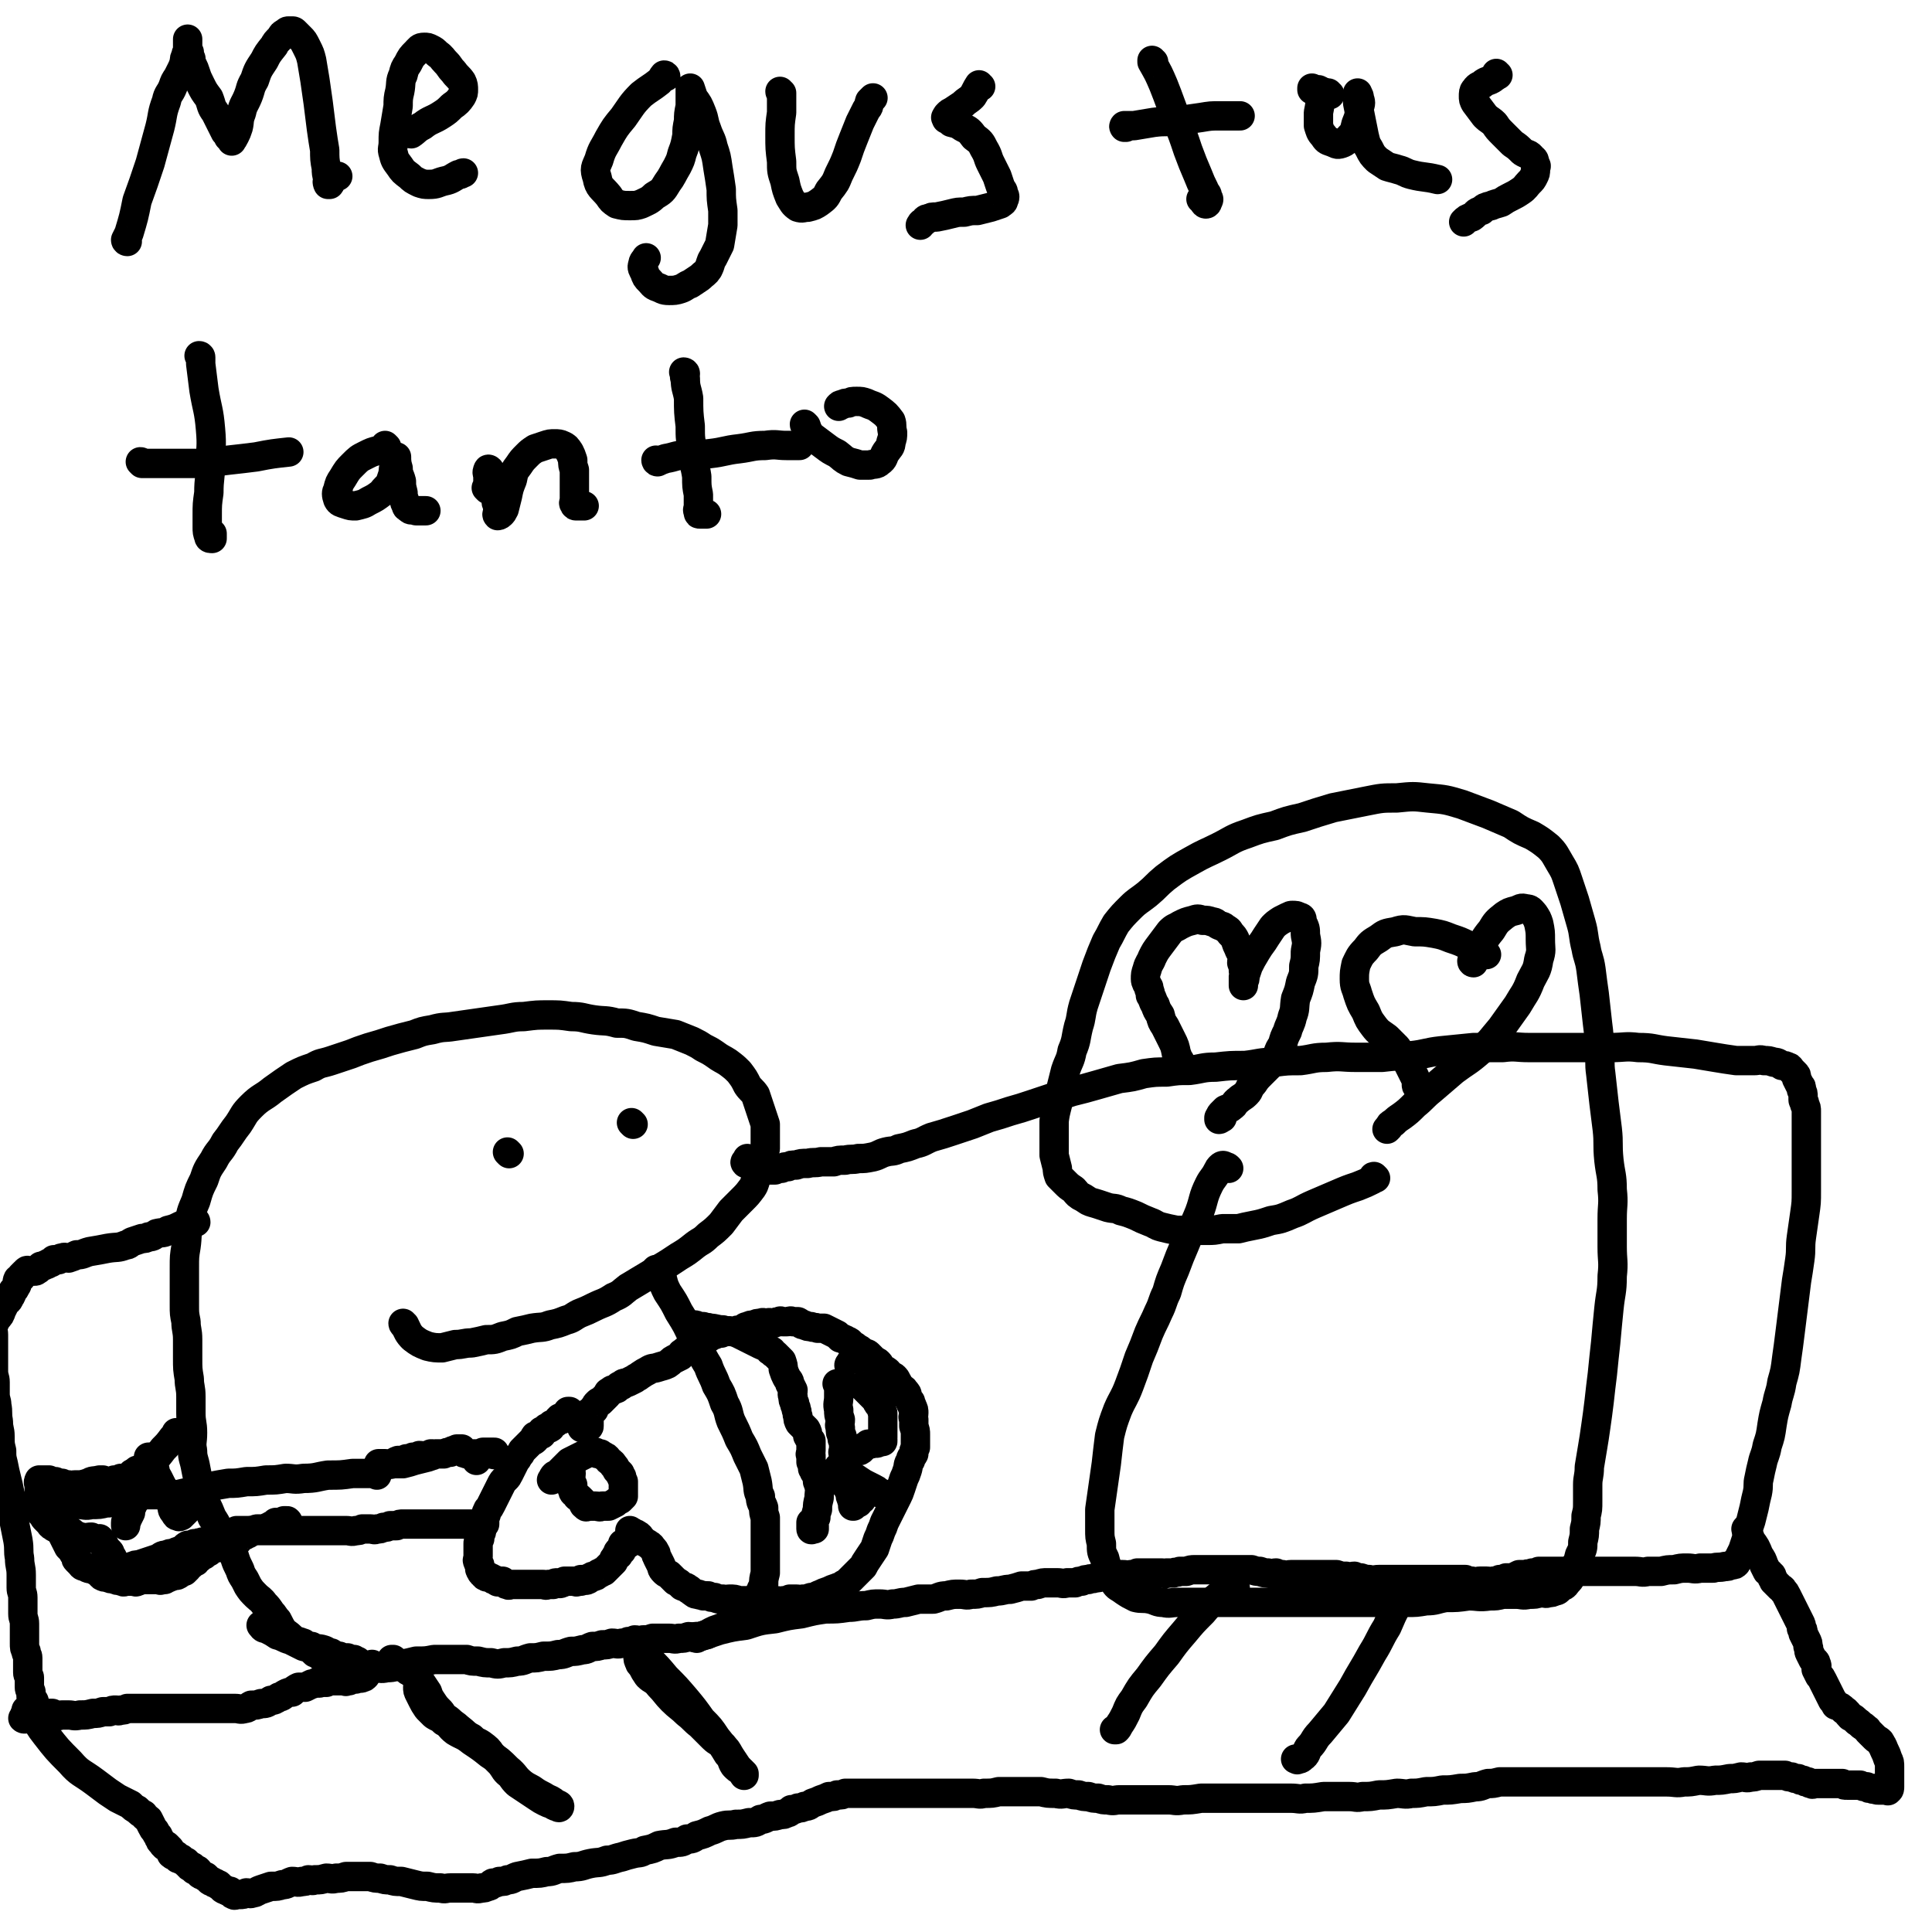
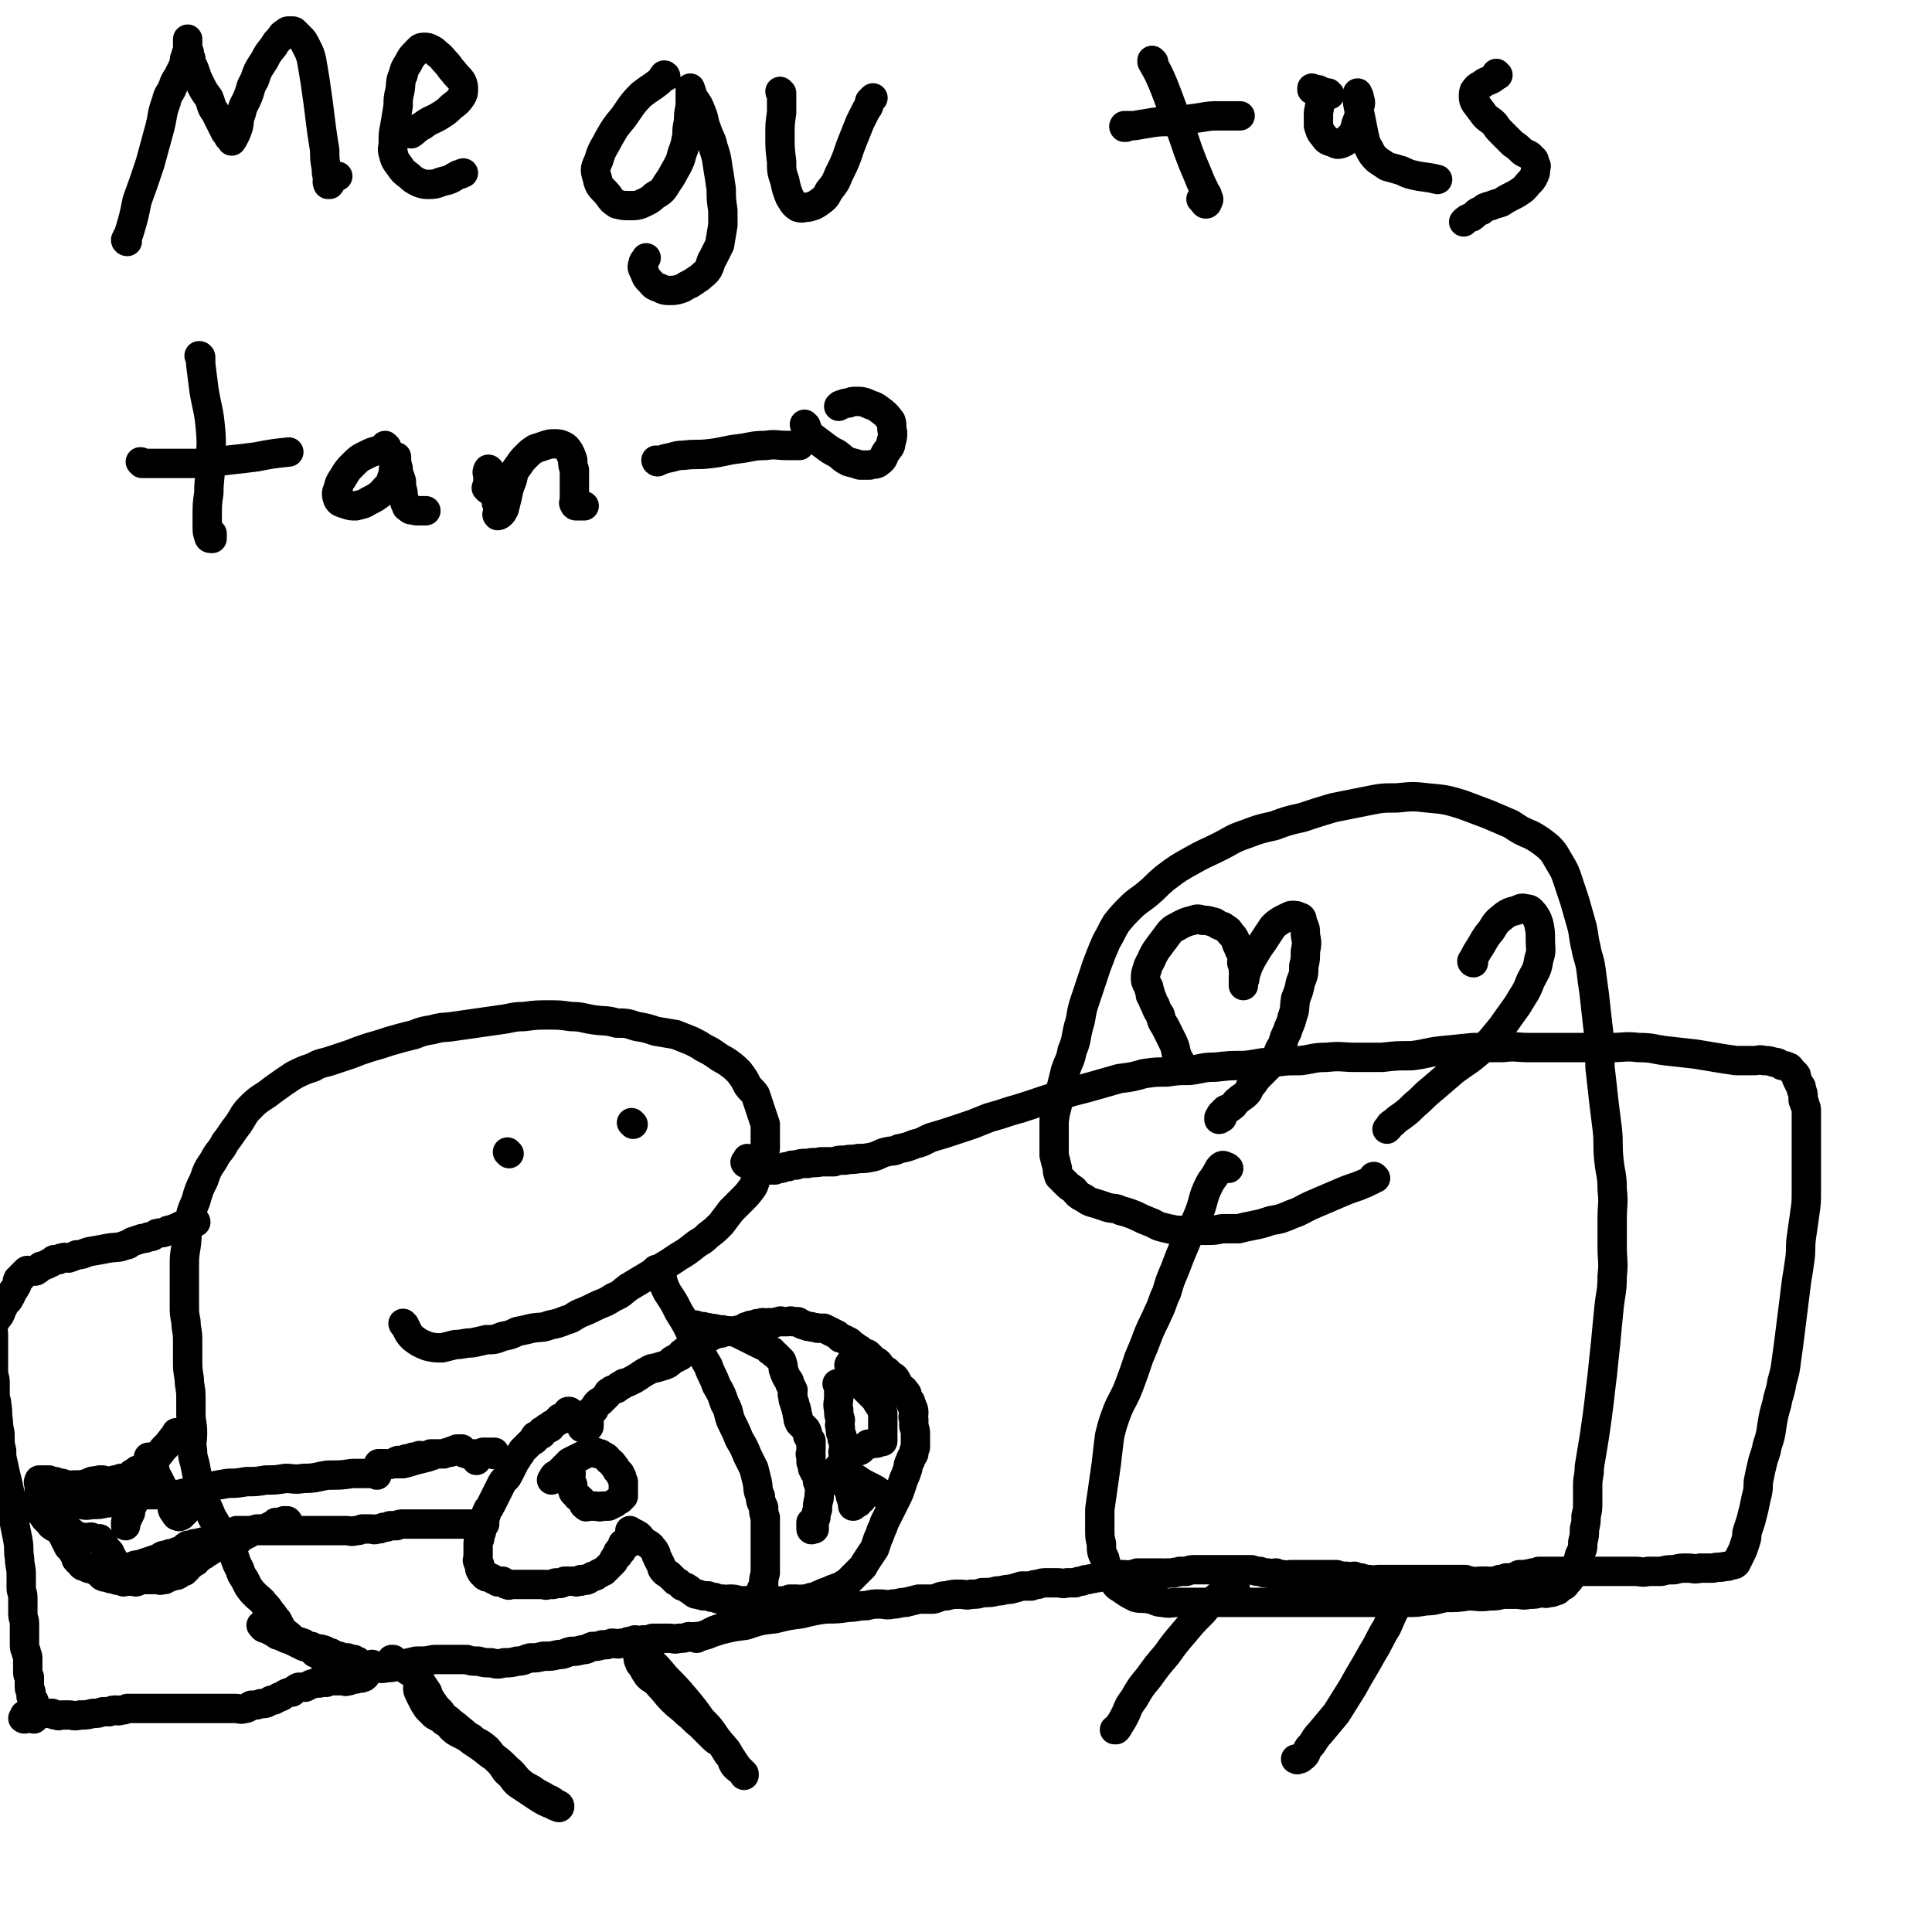
<svg xmlns="http://www.w3.org/2000/svg" viewBox="0 0 1184 1184" version="1.1">
  <g fill="none" stroke="#000000" stroke-width="18" stroke-linecap="round" stroke-linejoin="round">
    <path d="M78,148c0,0 -1,0 -1,-1 1,-2 1,-2 2,-4 3,-10 3,-10 5,-20 4,-11 4,-11 8,-23 3,-11 3,-11 6,-22 2,-8 1,-8 4,-16 1,-5 2,-4 4,-9 1,-3 1,-3 3,-6 1,-2 1,-2 2,-4 1,-2 1,-2 2,-5 0,-2 0,-2 1,-4 0,-2 1,-2 1,-4 0,-1 0,-1 0,-3 0,-1 0,-1 0,-2 0,0 0,0 0,-1 0,0 0,0 0,0 0,2 0,2 0,4 0,0 0,0 0,1 0,1 0,1 1,3 0,2 0,2 1,4 0,2 0,2 1,4 1,2 1,2 2,5 1,3 1,3 3,7 2,4 2,4 5,8 2,5 1,5 4,9 2,4 2,4 4,8 1,2 1,2 2,4 1,1 1,1 2,3 1,1 1,1 2,2 0,0 0,1 0,0 1,-1 1,-1 2,-3 1,-2 1,-2 2,-5 1,-4 0,-4 2,-9 1,-5 2,-5 4,-10 2,-5 1,-5 4,-10 2,-6 2,-6 6,-12 2,-4 2,-4 6,-9 1,-2 1,-2 4,-5 1,-2 1,-2 3,-3 1,-1 1,-1 2,-1 1,0 1,0 2,0 1,0 1,0 2,1 1,1 1,1 3,3 2,2 2,2 4,6 2,4 2,4 3,8 1,6 1,6 2,12 1,7 1,7 2,14 1,8 1,8 2,16 1,7 1,7 2,13 0,5 0,6 1,11 0,3 0,3 1,7 0,1 -1,1 0,3 0,0 0,0 1,0 1,-1 0,-2 2,-3 1,-1 1,-1 3,-2 0,0 0,0 0,0 " />
    <path d="M252,82c0,0 -1,0 -1,-1 0,0 1,1 1,1 0,0 0,0 0,0 0,0 -1,0 -1,-1 0,0 0,1 1,1 3,-2 3,-3 7,-5 5,-4 6,-3 12,-7 3,-2 3,-2 6,-5 3,-2 4,-3 6,-6 1,-2 1,-2 1,-4 0,-2 0,-3 -1,-5 -2,-3 -3,-3 -5,-6 -3,-3 -2,-3 -5,-6 -2,-2 -2,-3 -5,-5 -2,-2 -2,-2 -4,-3 -2,-1 -2,-1 -4,-1 -3,0 -3,1 -5,3 -3,3 -3,3 -5,7 -2,3 -2,3 -3,7 -2,4 -1,5 -2,10 -1,4 -1,5 -1,9 -1,6 -1,6 -2,12 -1,5 -1,5 -1,10 0,4 -1,4 0,7 1,4 1,4 4,8 2,3 2,3 6,6 2,2 2,2 6,4 3,1 3,1 6,1 5,0 5,-1 9,-2 5,-1 5,-2 9,-4 2,0 2,-1 3,-1 " />
    <path d="M408,47c0,0 0,-1 -1,-1 -1,1 -1,2 -3,4 -5,4 -6,4 -11,8 -6,6 -6,7 -11,14 -5,6 -5,6 -9,13 -3,6 -4,6 -6,13 -2,5 -3,5 -1,11 1,6 3,6 7,11 2,3 2,3 5,5 4,1 4,1 8,1 4,0 4,0 7,-1 4,-2 5,-2 8,-5 5,-3 5,-3 8,-8 3,-4 3,-5 6,-10 2,-4 2,-4 3,-8 2,-5 2,-6 3,-11 0,-4 0,-4 1,-9 0,-4 0,-4 1,-9 0,-2 0,-2 0,-5 0,-1 0,-1 0,-3 0,-1 0,-1 0,-2 0,0 0,-1 0,-1 1,3 1,3 2,6 3,4 3,4 5,9 2,5 1,5 3,10 2,6 3,6 4,11 2,6 2,6 3,13 1,6 1,6 2,13 0,6 0,6 1,13 0,4 0,5 0,9 -1,6 -1,6 -2,12 -2,4 -2,4 -4,8 -2,3 -1,3 -3,7 -2,3 -2,2 -5,5 -3,2 -3,2 -6,4 -3,1 -3,2 -6,3 -3,1 -4,1 -7,1 -4,0 -4,-1 -7,-2 -3,-1 -3,-2 -5,-4 -2,-2 -2,-2 -3,-5 -1,-2 -2,-3 -1,-5 0,-2 1,-2 2,-4 0,0 0,0 0,0 " />
    <path d="M479,57c0,0 -1,0 -1,-1 0,0 0,1 1,1 0,0 0,0 0,0 0,1 0,1 0,3 0,4 0,4 0,9 -1,7 -1,7 -1,14 0,8 0,8 1,16 0,6 0,6 2,12 1,5 1,5 3,10 2,3 2,4 5,6 3,1 3,0 6,0 4,-1 4,-1 7,-3 4,-3 4,-3 6,-7 4,-5 4,-5 6,-10 3,-6 3,-6 5,-11 2,-6 2,-6 4,-11 2,-5 2,-5 4,-10 2,-4 2,-4 4,-8 2,-2 1,-2 2,-5 1,-1 1,-1 2,-2 0,0 0,0 0,0 " />
-     <path d="M601,53c0,0 -1,0 -1,-1 0,0 0,1 0,1 0,0 0,0 0,0 1,0 0,-1 0,-1 -2,3 -2,4 -4,7 -3,3 -3,2 -6,5 -3,2 -3,2 -6,4 -2,1 -2,1 -3,2 -1,1 -1,1 -1,2 -1,0 0,0 0,1 2,1 2,1 3,2 4,1 4,1 7,3 4,2 4,2 7,6 4,3 4,3 6,7 3,5 2,5 4,9 2,4 2,4 4,8 1,3 1,3 2,6 1,3 2,2 2,5 1,1 1,2 0,4 0,1 -1,1 -2,2 -3,1 -3,1 -6,2 -4,1 -4,1 -8,2 -4,0 -4,0 -8,1 -4,0 -4,0 -8,1 -4,1 -4,1 -9,2 -3,0 -3,0 -5,1 -2,0 -2,1 -3,2 -2,1 -1,1 -2,2 0,0 0,0 0,0 " />
    <path d="M707,38c0,0 -1,0 -1,-1 0,0 0,1 0,1 0,0 0,0 0,0 4,7 4,7 7,14 4,10 4,11 8,21 4,10 4,10 7,19 3,8 3,8 6,15 2,5 2,5 4,9 1,3 2,2 2,5 1,1 1,1 0,3 0,0 0,1 -1,1 -1,0 -1,-1 -2,-2 0,-1 0,-1 -1,-1 " />
    <path d="M690,78c0,0 -1,0 -1,-1 0,0 0,1 0,1 0,0 0,0 0,0 1,0 -1,0 0,-1 2,0 3,0 6,0 6,-1 6,-1 12,-2 8,-1 8,0 15,-1 7,-1 7,-1 14,-2 6,-1 6,-1 12,-1 5,0 5,0 9,0 2,0 2,0 3,0 " />
    <path d="M811,57c0,0 -1,0 -1,-1 0,0 0,1 0,1 0,0 0,0 0,0 1,0 0,-1 0,-1 -1,1 0,2 -1,4 0,4 0,4 -1,9 0,4 0,4 0,8 1,3 1,4 3,6 2,3 2,3 5,4 3,1 3,2 6,1 3,-1 3,-2 5,-4 3,-3 3,-4 4,-8 2,-5 2,-5 2,-10 1,-3 1,-3 0,-6 0,-1 0,-1 -1,-3 0,0 0,0 0,0 0,3 0,3 0,6 1,5 1,5 2,10 1,5 1,5 2,10 1,4 1,5 3,8 2,4 2,4 5,7 3,2 3,2 6,4 3,1 4,1 7,2 4,1 4,2 8,3 8,2 8,1 16,3 0,0 0,0 0,0 " />
    <path d="M918,46c0,0 -1,0 -1,-1 0,0 0,1 0,1 0,1 -1,1 -2,2 -3,2 -3,1 -6,3 -2,2 -3,1 -5,4 -1,1 -1,2 -1,4 0,2 0,2 1,4 3,4 3,4 6,8 3,3 3,2 6,5 2,3 2,3 5,6 3,3 3,3 6,6 3,2 3,2 6,5 3,2 4,1 6,4 2,1 1,2 2,4 1,1 0,1 0,3 0,2 0,2 -1,4 -1,2 -1,2 -3,4 -2,2 -2,3 -5,5 -3,2 -3,2 -7,4 -2,1 -2,1 -5,3 -3,1 -4,1 -6,2 -4,1 -4,1 -6,3 -4,1 -3,2 -6,4 -3,1 -3,1 -5,3 0,0 0,0 0,0 " />
    <path d="M805,55c0,0 -1,0 -1,-1 0,0 0,1 0,1 0,0 0,0 0,0 1,0 0,0 0,-1 0,0 0,1 0,1 2,0 2,0 3,0 1,0 1,0 1,0 1,1 1,1 1,2 0,0 0,1 0,1 1,0 1,0 1,0 0,0 0,0 0,0 1,0 0,-1 0,-1 0,0 1,1 2,1 1,0 1,0 2,0 0,0 0,0 0,0 " />
    <path d="M815,58c0,0 -1,0 -1,-1 0,0 0,1 0,1 0,0 0,0 0,0 1,0 0,0 0,-1 0,0 0,1 0,1 0,0 0,0 0,0 " />
    <path d="M123,219c0,0 0,-1 -1,-1 0,0 1,0 1,1 0,2 0,2 0,4 1,8 1,8 2,16 2,12 3,12 4,24 1,11 0,11 0,21 0,9 -1,9 -1,18 -1,7 -1,7 -1,14 0,4 0,4 0,7 0,3 0,3 1,6 0,1 1,1 2,1 0,0 0,-1 0,-1 0,-1 0,-1 0,-2 " />
    <path d="M87,284c0,0 0,-1 -1,-1 0,0 1,1 1,1 0,0 0,0 0,0 2,0 2,0 4,0 7,0 7,0 15,0 9,0 9,0 17,0 9,-1 9,-1 17,-2 9,-1 9,-1 17,-2 10,-2 11,-2 20,-3 " />
    <path d="M237,274c0,0 -1,-1 -1,-1 0,0 1,1 1,1 -2,1 -3,1 -5,2 -4,1 -4,1 -8,3 -4,2 -4,2 -8,6 -3,3 -3,3 -6,8 -2,3 -2,3 -3,7 -1,2 -1,3 0,6 1,2 2,2 5,3 3,1 3,1 6,1 4,-1 5,-1 8,-3 4,-2 4,-2 8,-5 2,-3 3,-3 5,-6 1,-3 1,-3 2,-6 0,-2 0,-3 1,-5 0,-2 0,-2 1,-3 0,-1 0,-2 0,-2 0,2 0,4 1,7 0,4 1,4 2,8 0,3 0,3 1,7 0,2 0,2 1,5 0,1 0,1 1,3 0,1 1,1 2,2 1,1 2,0 4,1 1,0 1,0 3,0 1,0 1,0 2,0 0,0 0,0 1,0 " />
    <path d="M299,300c0,0 -1,-1 -1,-1 0,0 1,1 1,1 0,-1 0,-1 0,-2 0,-3 0,-3 0,-6 0,-2 -1,-2 0,-4 0,0 0,-1 1,0 0,1 0,2 1,4 0,4 0,4 1,8 0,3 1,3 2,6 0,2 0,2 1,4 0,2 0,2 0,4 0,1 -1,1 0,2 0,0 1,0 2,-1 1,-1 1,-1 2,-3 1,-4 1,-4 2,-8 1,-5 1,-5 3,-10 1,-5 1,-5 4,-9 2,-3 2,-3 5,-6 2,-2 2,-2 5,-4 3,-1 3,-1 6,-2 3,-1 3,-1 6,-1 2,0 3,0 5,1 2,1 2,1 4,4 1,2 1,2 2,5 0,3 0,3 1,6 0,4 0,4 0,7 0,3 0,3 0,6 0,3 0,3 0,6 0,1 -1,1 0,2 0,0 0,1 1,1 1,0 2,0 3,0 1,0 1,0 2,0 " />
-     <path d="M420,229c0,0 -1,-1 -1,-1 0,0 1,0 1,1 0,2 -1,2 0,3 0,6 1,6 2,12 0,8 0,9 1,17 0,8 0,8 2,17 0,7 1,7 2,14 0,6 0,6 1,11 0,4 0,4 0,8 0,1 -1,1 0,3 0,1 0,1 1,1 1,0 1,0 2,0 1,0 1,0 2,0 " />
    <path d="M403,283c0,0 -1,-1 -1,-1 0,0 0,1 1,1 0,0 0,0 0,0 0,0 -1,-1 -1,-1 0,0 0,1 1,1 0,0 0,0 0,0 2,-1 2,-1 5,-2 6,-1 6,-2 11,-2 8,-1 8,0 16,-1 9,-1 9,-2 18,-3 8,-1 8,-2 16,-2 7,-1 7,0 13,0 4,0 4,0 8,0 0,0 0,0 0,0 " />
    <path d="M494,261c0,0 -1,-1 -1,-1 0,0 0,1 1,1 0,0 0,0 0,0 1,3 1,3 3,6 4,3 4,3 8,6 4,3 4,3 8,5 4,3 3,3 7,5 4,1 4,1 7,2 3,0 3,0 6,0 3,-1 4,0 6,-2 3,-2 2,-3 4,-6 2,-3 3,-3 3,-6 1,-3 1,-3 1,-6 -1,-4 0,-4 -1,-7 -3,-4 -3,-4 -7,-7 -4,-3 -4,-2 -8,-4 -3,-1 -3,-1 -6,-1 -3,0 -3,0 -5,1 -2,0 -2,0 -4,1 -1,0 -1,0 -2,1 0,0 0,0 0,0 " />
    <path d="M219,1019c0,0 -1,-1 -1,-1 0,0 1,0 1,0 0,0 0,0 0,0 0,1 -1,0 -1,0 0,0 1,0 1,0 0,0 0,0 0,0 0,1 0,0 -1,0 0,0 0,0 -1,-1 -2,0 -2,0 -4,-1 -2,0 -3,0 -5,-1 -3,0 -3,-1 -5,-2 -2,0 -2,-1 -5,-2 -3,-1 -4,0 -7,-2 -3,0 -3,0 -5,-2 -3,-1 -3,-1 -6,-2 -3,-3 -3,-3 -6,-5 -2,-3 -2,-3 -4,-7 -2,-2 -2,-3 -4,-5 -2,-3 -2,-3 -4,-5 -2,-3 -3,-3 -5,-5 -3,-3 -3,-3 -5,-6 -1,-2 -1,-2 -2,-4 -2,-3 -2,-3 -3,-6 -2,-4 -2,-4 -3,-7 -1,-3 -1,-4 -2,-6 -2,-3 -2,-3 -4,-6 -2,-3 -2,-3 -4,-6 -2,-4 -2,-4 -4,-7 -2,-5 -2,-5 -4,-9 -2,-6 -2,-5 -4,-11 -1,-5 -1,-5 -2,-10 -1,-6 -2,-6 -2,-11 -1,-5 0,-5 0,-11 0,-6 -1,-6 -1,-12 0,-5 0,-5 0,-10 0,-6 -1,-6 -1,-11 -1,-6 -1,-6 -1,-13 0,-5 0,-5 0,-11 0,-6 -1,-6 -1,-11 -1,-5 -1,-5 -1,-10 0,-5 0,-6 0,-11 0,-6 0,-6 0,-12 0,-7 0,-7 1,-13 1,-7 0,-7 2,-14 1,-7 1,-7 4,-14 2,-7 2,-7 5,-13 2,-6 2,-6 6,-12 3,-6 4,-5 7,-11 4,-5 4,-6 8,-11 4,-6 3,-6 8,-11 6,-6 7,-5 13,-10 7,-5 7,-5 13,-9 6,-3 6,-3 12,-5 5,-3 5,-2 11,-4 6,-2 6,-2 12,-4 5,-2 5,-2 11,-4 7,-2 7,-2 13,-4 7,-2 7,-2 15,-4 5,-2 5,-2 11,-3 7,-2 7,-1 13,-2 7,-1 7,-1 14,-2 7,-1 7,-1 14,-2 8,-1 8,-2 15,-2 8,-1 8,-1 15,-1 7,0 7,0 14,1 7,0 7,1 14,2 7,1 7,0 14,2 6,0 6,0 12,2 6,1 6,1 12,3 6,1 6,1 12,2 5,2 5,2 10,4 4,2 4,2 7,4 4,2 4,2 7,4 4,3 5,3 8,5 4,3 4,3 7,6 3,4 3,4 5,8 2,3 3,3 5,6 1,3 1,3 2,6 1,3 1,3 2,6 1,3 1,3 2,6 0,4 0,4 0,7 0,4 0,4 0,8 -1,5 -1,5 -2,9 -1,4 -2,4 -3,8 -2,4 -1,4 -3,7 -3,4 -3,4 -6,7 -4,4 -4,4 -7,7 -3,4 -3,4 -6,8 -4,4 -4,4 -8,7 -4,4 -4,3 -8,6 -5,4 -5,4 -10,7 -6,4 -6,4 -11,7 -5,3 -5,3 -10,6 -5,3 -5,3 -10,6 -4,3 -4,4 -9,6 -6,4 -6,3 -12,6 -4,2 -4,2 -9,4 -4,2 -4,3 -8,4 -5,2 -5,2 -10,3 -5,2 -5,1 -11,2 -4,1 -4,1 -9,2 -4,2 -4,2 -9,3 -5,2 -5,2 -10,2 -4,1 -4,1 -9,2 -5,0 -5,1 -10,1 -4,1 -4,1 -8,2 -4,0 -5,0 -9,-1 -5,-2 -5,-2 -9,-5 -3,-3 -3,-4 -5,-8 -1,0 -1,-1 -1,-1 " />
    <path d="M403,779c0,0 -1,-1 -1,-1 0,0 0,0 1,1 0,0 0,0 0,0 0,0 -1,-1 -1,-1 0,0 0,0 1,1 0,0 0,0 0,0 1,2 1,2 3,5 1,4 1,4 3,8 4,6 4,6 7,12 5,8 5,8 9,17 5,8 4,8 9,16 2,6 3,6 5,12 3,5 3,5 5,11 3,5 2,6 4,11 3,6 3,6 5,11 3,5 3,5 5,10 2,4 2,4 4,8 1,4 1,4 2,8 1,5 0,5 2,9 0,4 1,4 2,7 0,3 0,3 1,6 0,4 0,4 0,8 0,4 0,4 0,8 0,5 0,5 0,10 0,4 0,4 0,8 -1,4 -1,4 -1,7 -1,3 -2,3 -2,5 -1,2 -1,2 -1,4 -1,2 -1,2 -2,3 -1,1 -1,1 -2,2 -1,1 -1,2 -2,2 -2,2 -2,1 -4,2 -3,2 -3,1 -6,3 -2,2 -2,2 -4,4 -2,2 -2,1 -4,2 -3,1 -3,1 -5,2 -2,1 -2,2 -4,2 -3,1 -3,1 -5,1 -3,1 -3,0 -5,0 -3,1 -3,1 -6,1 -3,1 -3,0 -6,0 -3,0 -3,0 -6,0 -2,0 -2,0 -4,0 -3,1 -3,1 -6,1 -3,1 -3,0 -5,0 -2,1 -2,1 -4,1 -2,1 -2,1 -4,1 -3,1 -3,0 -6,0 -3,1 -3,1 -6,1 -3,1 -3,1 -6,1 -3,1 -3,2 -6,2 -4,1 -4,1 -7,1 -4,1 -4,2 -8,2 -4,1 -4,1 -9,1 -4,1 -4,1 -8,1 -4,1 -4,2 -8,2 -4,1 -4,1 -8,1 -4,1 -4,1 -8,0 -4,0 -4,0 -8,-1 -4,0 -4,0 -7,-1 -3,0 -3,0 -6,0 -3,0 -3,0 -7,0 -3,0 -3,0 -7,0 -5,1 -5,1 -11,1 -4,1 -4,1 -9,2 -4,1 -4,2 -9,2 -4,1 -4,0 -8,0 -4,0 -4,1 -8,0 -4,0 -4,0 -8,0 -3,-1 -3,-1 -7,-2 -3,-2 -4,-2 -7,-3 -3,-2 -3,-3 -6,-4 -3,-3 -3,-3 -7,-4 -4,-2 -4,-2 -8,-4 -4,-1 -4,-2 -8,-3 -3,-2 -3,-2 -7,-4 -2,0 -2,-1 -3,-2 0,0 0,0 0,0 " />
    <path d="M241,1018c0,0 -1,-1 -1,-1 0,0 1,0 1,0 0,0 0,0 0,0 1,1 1,1 2,2 0,1 0,1 1,1 1,1 1,1 2,1 1,1 1,1 3,2 1,1 1,1 3,2 1,1 1,1 3,2 1,2 1,2 3,4 2,3 2,3 4,6 1,3 1,3 3,6 2,3 2,3 5,6 2,3 2,3 5,5 3,3 4,3 6,5 4,3 4,4 8,6 3,3 3,2 6,4 4,3 4,3 6,6 3,3 3,3 6,6 3,4 2,4 6,7 2,3 2,3 4,5 3,2 3,2 6,4 3,2 3,2 6,4 3,2 3,2 5,3 2,1 2,1 5,2 1,1 1,1 3,1 0,1 1,1 1,0 0,-1 -1,-1 -3,-2 -2,-2 -3,-2 -5,-3 -3,-2 -4,-2 -7,-4 -4,-3 -4,-2 -8,-5 -5,-4 -4,-5 -9,-9 -5,-5 -5,-5 -11,-9 -5,-4 -5,-4 -11,-8 -5,-4 -5,-3 -10,-6 -4,-3 -3,-4 -7,-6 -3,-3 -3,-2 -6,-4 -2,-2 -2,-2 -4,-4 -2,-3 -2,-3 -3,-5 -1,-2 -1,-2 -2,-4 -1,-2 -1,-2 -1,-4 0,0 0,0 0,0 " />
    <path d="M389,1008c0,0 -1,-1 -1,-1 0,0 0,0 1,0 0,0 0,0 0,0 0,1 -1,0 -1,0 0,0 0,0 1,0 4,5 4,5 8,9 6,6 6,6 11,12 6,6 6,6 12,13 5,6 5,6 10,13 5,5 5,5 9,11 4,5 4,5 7,10 3,3 2,4 4,7 2,2 2,2 4,3 1,1 1,1 2,2 0,1 0,1 0,1 0,0 0,0 0,0 -2,-3 -2,-3 -4,-5 -2,-3 -2,-3 -4,-6 -2,-3 -2,-4 -4,-6 -3,-4 -4,-3 -7,-6 -4,-4 -4,-4 -8,-8 -4,-3 -4,-4 -8,-7 -4,-4 -5,-4 -9,-8 -4,-4 -4,-5 -8,-9 -3,-4 -4,-3 -7,-6 -2,-3 -2,-3 -3,-5 -1,-2 -2,-2 -2,-3 -1,-2 -1,-2 -1,-4 0,-1 0,-1 0,-2 " />
    <path d="M109,879c0,0 0,-1 -1,-1 0,0 1,0 1,0 0,0 0,0 0,0 -2,2 -2,2 -3,3 -3,4 -3,4 -6,7 -3,4 -3,4 -6,7 -2,3 -2,3 -4,5 -2,2 -2,2 -4,3 -1,1 -1,1 -2,2 -1,1 -2,2 -2,2 0,-1 1,-2 2,-3 0,-1 0,-2 0,-3 " />
    <path d="M84,903c0,0 0,-1 -1,-1 0,0 1,0 1,0 0,0 0,0 0,0 -2,1 -2,1 -3,1 -1,1 -1,2 -2,2 -2,1 -2,1 -5,1 -2,1 -2,1 -4,1 -1,1 -1,1 -3,1 -2,1 -2,0 -4,0 -1,1 -1,1 -2,1 -1,1 -1,1 -2,1 -1,1 -1,0 -2,0 -1,0 -1,0 -2,0 -1,1 -1,1 -2,1 -1,1 -2,1 -2,0 1,-1 1,-2 3,-2 3,-2 3,-1 7,-2 1,0 1,0 2,0 " />
    <path d="M95,902c0,0 0,-1 -1,-1 0,0 1,0 1,0 0,0 0,0 0,0 0,1 -1,0 -1,0 1,2 2,3 3,5 2,4 2,4 4,8 2,4 2,4 4,8 1,3 0,3 2,5 1,2 1,2 2,2 1,1 1,0 2,0 1,-1 1,-1 2,-2 1,-1 1,-1 2,-2 0,-1 0,-1 1,-2 " />
    <path d="M92,894c0,0 0,-1 -1,-1 0,0 1,0 1,0 0,0 0,0 0,0 0,1 0,0 -1,0 0,1 0,2 0,3 0,2 -1,2 -1,4 -1,2 0,2 -1,4 -1,3 -1,3 -2,5 -1,2 -1,2 -2,4 -1,3 -1,3 -2,5 -1,3 -1,3 -2,5 -1,2 -1,2 -2,4 -1,2 0,2 -1,4 0,1 -1,1 -1,2 0,1 0,1 0,2 0,0 0,0 0,0 0,0 0,0 0,0 0,-2 0,-2 1,-4 1,-2 1,-2 2,-4 0,0 0,0 0,0 " />
    <path d="M101,914c0,0 0,-1 -1,-1 0,0 1,0 1,0 0,0 0,0 0,0 0,1 0,0 -1,0 0,0 1,0 1,0 0,0 0,0 0,0 -1,0 -1,0 -2,0 -3,0 -3,1 -6,0 -5,0 -5,0 -11,-1 -3,0 -3,0 -6,0 -3,-1 -3,-1 -6,-1 -2,0 -2,1 -4,0 -2,0 -2,0 -4,0 -2,-1 -2,-1 -4,-1 -2,0 -2,0 -4,0 -2,0 -2,0 -4,0 -2,0 -2,0 -4,0 -2,0 -2,1 -4,0 -2,0 -2,0 -4,-1 -2,0 -2,0 -4,-1 -2,0 -2,0 -4,-1 -1,0 -1,0 -2,0 -1,0 -1,0 -2,0 -1,0 -1,0 -2,0 0,0 0,0 0,0 -1,2 0,2 0,3 0,1 0,1 0,2 0,1 0,1 0,2 0,2 0,2 0,3 0,1 0,1 0,2 0,2 0,2 0,3 0,2 0,2 0,3 0,2 1,2 2,3 1,2 1,2 2,3 1,1 1,1 2,2 1,1 1,2 2,2 2,2 2,1 4,2 1,1 1,2 2,3 1,2 1,2 2,4 1,2 1,2 2,4 1,1 1,1 2,2 1,2 1,2 2,3 1,2 0,2 1,3 1,1 1,1 2,2 1,1 1,2 3,2 3,2 3,1 6,2 1,1 1,1 3,2 1,1 1,2 2,2 1,1 1,0 2,0 1,1 1,1 2,1 1,1 1,0 2,0 1,1 1,1 2,1 1,1 1,0 2,0 1,1 1,1 2,1 1,1 1,0 2,0 1,0 1,0 3,0 1,0 1,0 2,0 1,0 1,1 2,0 1,0 1,0 2,-1 1,0 1,0 3,0 1,0 1,0 3,0 1,0 1,0 3,0 1,0 1,0 2,0 1,0 1,1 2,0 1,0 1,0 2,0 1,-1 1,-1 2,-1 1,-1 1,0 2,-1 1,0 1,0 2,-1 1,0 1,1 2,0 1,0 1,-1 2,-2 1,0 1,0 2,0 1,-1 1,-1 2,-2 1,-1 1,-2 2,-2 1,-2 1,-1 3,-2 1,-1 1,-2 2,-2 1,-2 1,-1 3,-2 1,-1 1,-1 3,-2 1,-1 1,-2 2,-2 1,-1 1,-1 3,-1 1,0 1,1 2,0 1,0 1,0 2,0 1,-1 1,-1 3,-2 1,0 1,1 2,0 1,0 1,-1 2,-1 1,-1 1,-1 2,-1 1,-1 1,-2 2,-2 1,-1 1,-1 2,-1 1,-1 1,-1 2,-1 1,-1 1,-1 2,-2 1,0 1,0 2,0 1,-1 1,-1 2,-1 1,0 1,0 2,0 1,0 1,1 2,0 1,0 1,0 2,-1 1,0 1,0 2,-1 0,0 0,0 1,0 1,0 1,1 1,0 2,0 2,0 3,-1 1,0 1,0 2,-1 1,0 1,0 2,0 0,0 0,1 0,0 1,0 0,0 1,-1 0,0 0,0 0,0 0,0 0,0 0,0 1,1 0,0 0,0 -1,0 -1,0 -2,0 -1,1 -1,1 -2,1 -1,1 -1,0 -2,0 -1,0 -1,0 -1,0 0,0 0,0 0,0 " />
    <path d="M231,904c0,0 -1,-1 -1,-1 0,0 1,0 1,0 0,0 0,0 0,0 -3,0 -3,0 -5,0 -5,0 -5,0 -10,0 -7,1 -7,1 -15,1 -7,1 -7,2 -15,2 -6,1 -6,0 -11,0 -6,1 -6,1 -12,1 -6,1 -6,1 -12,1 -6,1 -6,1 -11,1 -6,1 -6,1 -11,2 -4,1 -4,1 -8,2 -4,1 -4,2 -8,2 -4,1 -4,1 -8,1 -4,1 -4,0 -8,0 -4,0 -4,0 -8,0 -3,1 -3,1 -7,2 -3,1 -3,2 -6,2 -2,1 -2,0 -5,0 -3,1 -3,1 -6,1 -4,1 -4,1 -9,1 -4,1 -4,0 -8,0 -3,0 -3,0 -7,0 -3,0 -3,0 -6,0 -2,0 -2,0 -5,0 -2,0 -2,0 -4,0 -2,0 -2,0 -4,0 -1,0 -1,0 -2,0 0,0 -1,0 -1,0 1,1 2,1 3,1 1,1 1,2 2,2 2,2 2,1 4,2 1,1 1,1 2,2 1,1 1,1 2,2 1,1 1,1 2,2 1,1 1,1 2,2 1,1 1,1 3,2 1,1 1,1 2,1 1,1 1,1 3,1 1,1 1,2 3,2 1,1 1,1 3,1 3,1 3,0 6,0 1,1 1,1 3,1 1,1 1,0 2,0 1,1 1,1 2,2 1,1 0,1 1,2 0,1 0,1 1,2 1,1 1,1 2,2 1,1 0,1 1,2 0,1 1,1 1,2 0,1 0,1 0,2 0,1 1,1 1,2 0,1 0,1 0,2 0,1 0,1 0,2 0,1 0,1 0,2 0,1 0,1 0,1 0,0 1,0 1,0 0,1 0,1 0,1 0,0 1,0 1,-1 1,0 1,0 2,-1 1,-1 1,-2 2,-2 1,-1 1,-1 2,-2 1,0 1,-1 3,-1 2,-1 2,-1 4,-1 3,-1 3,-1 6,-2 3,-1 3,-1 6,-2 2,-1 2,-2 5,-2 2,-1 2,-1 4,-1 2,-1 2,-1 5,-2 2,-1 2,-2 4,-3 2,0 2,0 4,-1 1,0 1,0 2,0 1,-1 1,0 3,-1 2,0 2,0 4,0 2,-1 2,0 4,-1 2,0 2,0 4,-1 1,-1 1,-2 3,-2 1,-1 1,-1 3,-2 1,0 1,0 3,-1 1,0 1,0 3,0 1,0 1,0 2,0 1,0 1,0 3,0 1,0 1,0 3,0 2,0 2,0 4,0 2,0 2,0 4,0 3,0 3,0 6,0 2,0 2,0 5,0 3,0 3,0 6,0 2,0 2,0 5,0 3,0 3,0 6,0 2,0 2,0 5,0 2,0 2,0 4,0 2,0 2,0 5,0 3,0 3,0 6,0 3,0 3,1 6,0 2,0 2,0 4,-1 2,0 2,0 5,0 2,0 2,1 4,0 2,0 2,0 4,-1 2,0 2,0 4,-1 2,0 2,0 4,0 2,-1 2,-1 4,-1 2,0 2,0 4,0 2,0 2,0 4,0 2,0 2,0 4,0 1,0 1,0 3,0 1,0 1,0 2,0 1,0 1,0 2,0 1,0 1,0 2,0 0,0 0,0 1,0 1,0 1,0 2,0 0,0 0,0 0,0 1,0 1,0 2,0 0,0 0,0 0,0 1,0 1,0 1,0 0,0 0,0 1,0 1,0 1,0 2,0 0,0 0,0 1,0 1,0 1,0 2,0 1,0 1,0 2,0 0,0 0,0 1,0 1,0 1,0 1,0 1,0 1,0 2,0 0,0 0,0 1,0 0,0 0,0 1,0 1,0 1,0 2,0 0,0 0,0 1,0 0,0 0,0 1,0 1,0 1,0 2,0 0,0 0,0 1,0 0,0 0,0 0,0 1,0 1,0 2,0 0,0 0,0 0,0 0,0 0,0 0,0 0,-1 0,-1 0,-2 0,-1 0,-1 0,-2 " />
    <path d="M265,892c0,0 -1,-1 -1,-1 0,0 1,0 1,0 0,0 0,0 0,0 0,1 -1,0 -1,0 0,0 1,0 1,0 0,0 0,0 0,0 0,1 -1,0 -1,0 0,0 1,0 1,0 0,0 0,0 0,0 -2,1 -2,1 -4,1 -2,1 -2,0 -4,0 -2,1 -2,1 -4,1 -2,1 -2,1 -4,1 -2,1 -3,1 -5,1 -3,1 -2,2 -5,2 -2,1 -2,0 -4,0 -1,0 -1,0 -2,0 0,0 0,0 -1,0 0,0 0,0 0,0 2,0 2,0 4,0 2,0 2,1 5,0 3,0 3,0 6,0 4,-1 4,-1 7,-2 4,-1 4,-1 8,-2 3,-1 3,-1 5,-2 3,0 3,0 5,0 2,-1 2,-1 4,-1 1,-1 1,-1 2,-1 1,-1 1,0 2,-1 0,0 0,0 1,0 1,0 1,0 2,0 0,0 0,0 0,0 1,1 0,2 1,2 0,1 1,0 1,0 1,1 1,1 1,1 0,0 0,0 0,0 1,0 1,0 1,0 0,0 0,0 0,0 1,1 0,0 0,0 0,0 0,0 0,0 0,0 0,0 0,0 1,0 1,0 1,0 1,0 1,0 2,0 1,0 1,0 2,0 1,0 1,0 2,0 1,0 1,0 2,0 0,0 0,0 1,0 0,0 0,0 0,0 0,0 0,0 1,0 1,0 1,0 2,0 1,0 1,0 1,0 1,0 1,0 1,0 0,0 1,1 1,0 0,0 0,0 0,-1 -1,0 -1,0 -2,0 -1,0 -1,0 -2,0 -2,0 -2,0 -3,0 -2,1 -2,1 -3,2 -1,1 -1,1 -1,2 0,1 0,1 0,1 " />
    <path d="M344,870c0,0 -1,-1 -1,-1 0,0 0,0 1,0 0,0 0,0 0,0 0,1 -1,0 -1,0 0,0 0,0 1,0 0,0 0,0 0,0 0,1 -1,0 -1,0 0,0 1,0 1,0 -1,1 -1,1 -2,1 -1,1 -1,2 -2,2 -1,1 -1,1 -2,1 -1,1 0,2 -1,2 -1,1 -1,0 -2,0 -1,1 -1,1 -1,1 -1,1 -2,1 -2,1 -1,1 0,1 0,2 0,0 -1,0 -1,0 0,1 -1,0 -1,0 -1,1 -1,1 -2,1 -1,1 0,2 0,2 -1,1 -1,1 -2,1 -1,1 -1,1 -2,2 -1,1 -1,1 -2,2 -1,1 -1,1 -2,2 -1,2 -1,2 -2,3 -1,2 -1,2 -2,3 -1,2 -1,2 -2,4 -1,2 -1,2 -2,4 -1,2 -1,2 -2,3 -2,2 -2,2 -3,4 -1,2 -1,2 -2,4 -1,2 -1,2 -2,4 -1,2 -1,2 -2,4 -1,2 -1,2 -2,3 -1,2 -1,2 -1,3 -1,2 -1,2 -1,3 -1,2 -2,2 -2,4 -1,2 0,2 0,4 -1,2 -1,2 -1,4 -1,2 -1,2 -1,3 0,1 0,1 0,2 0,1 0,1 0,2 0,2 0,2 0,4 0,2 -1,2 0,3 0,1 0,1 1,2 0,1 0,1 0,2 0,1 0,1 1,2 0,1 0,1 1,1 0,1 0,1 1,1 0,1 0,1 1,1 0,1 1,0 1,0 1,1 1,1 2,1 1,1 1,1 2,1 1,1 1,1 2,1 0,1 0,0 1,0 1,0 1,0 2,0 0,1 0,1 1,1 1,1 1,1 2,1 1,1 1,0 2,0 1,0 1,0 2,0 1,0 1,0 2,0 1,0 1,0 2,0 1,0 1,0 2,0 1,0 1,0 2,0 1,0 1,0 2,0 1,0 1,0 2,0 1,0 1,0 2,0 1,0 1,0 2,0 1,0 1,0 2,0 1,0 1,1 3,0 1,0 1,0 3,0 1,-1 1,-1 3,-1 1,0 1,1 2,0 1,0 1,0 2,-1 1,0 1,0 2,0 1,0 1,0 2,0 0,0 0,0 0,0 1,0 1,0 2,0 1,0 1,1 2,0 1,0 1,0 2,0 0,-1 0,-1 0,-1 1,0 1,0 2,0 0,0 0,0 0,0 1,0 1,1 2,0 1,0 0,0 1,-1 0,0 1,0 2,-1 0,0 0,1 1,0 1,0 1,0 2,-1 1,0 0,-1 2,-1 1,-1 1,-1 2,-1 1,-1 1,-1 2,-2 1,-1 1,-1 2,-2 1,-1 1,-1 2,-2 0,-1 0,-2 1,-2 0,-1 0,-1 1,-2 0,0 1,0 1,0 0,-1 -1,-2 0,-2 0,-1 0,0 1,-1 1,0 1,1 1,0 0,0 0,0 0,-1 0,0 0,0 0,-1 0,-1 0,0 1,-1 0,-1 -1,-1 0,-1 0,0 0,0 1,-1 0,0 0,1 1,0 0,0 0,0 0,-1 0,0 0,0 0,0 0,0 0,0 1,0 0,0 0,0 0,0 0,1 0,0 0,0 0,0 0,0 0,0 0,0 0,0 0,0 0,1 0,0 0,0 -1,0 0,1 0,2 0,0 0,0 0,0 " />
    <path d="M349,866c0,0 -1,-1 -1,-1 0,0 0,0 1,0 0,0 0,0 0,0 0,1 -1,0 -1,0 0,0 1,1 2,1 1,1 0,2 2,2 1,1 1,1 2,1 0,1 0,1 1,1 0,1 0,1 1,2 0,1 0,1 1,2 0,1 -1,1 0,1 0,0 1,0 2,-1 0,0 0,0 1,0 0,0 0,0 0,0 0,0 1,1 1,0 0,0 0,0 0,-1 0,-1 0,-1 0,-1 0,-1 0,-1 0,-1 0,-1 0,-1 0,-2 0,-1 0,-1 0,-2 0,0 -1,-1 0,-1 0,-1 0,0 1,-1 1,-1 1,-1 2,-1 0,-1 0,-2 1,-2 0,-1 0,-1 1,-2 1,-1 1,-1 2,-1 1,-1 1,-1 2,-2 1,-1 1,-1 2,-2 1,-1 0,-2 2,-2 1,-2 2,-1 4,-2 1,-1 1,-2 3,-2 1,-2 2,-1 4,-2 2,-1 2,-1 4,-2 1,-1 2,-1 3,-2 3,-2 3,-2 5,-3 3,-2 3,-1 6,-2 3,-1 4,-1 6,-2 3,-2 2,-2 4,-3 2,-1 2,-1 4,-2 1,-1 0,-2 2,-2 1,-2 1,-1 3,-2 1,-1 1,-1 2,-1 1,-1 1,-2 2,-2 2,-1 2,-1 4,-2 2,-1 2,-1 4,-2 2,-1 2,-2 4,-2 2,-1 2,-1 4,-1 2,-1 2,-1 3,-1 2,-1 3,0 5,0 2,-1 2,-1 4,-1 3,-1 2,-2 4,-2 2,-1 2,-1 4,-1 2,-1 2,-1 4,-1 2,-1 2,0 4,0 2,-1 2,0 4,0 2,-1 2,-1 4,-1 0,-1 1,0 2,0 1,0 1,0 2,0 2,0 2,-1 4,0 2,0 2,0 3,0 2,1 2,2 4,2 2,1 2,1 4,1 2,1 2,0 4,1 2,0 3,0 4,0 2,1 2,1 4,2 2,1 2,1 4,2 1,1 1,1 2,2 2,0 2,1 3,1 1,1 2,1 2,1 2,1 1,2 2,2 2,1 2,1 3,2 2,1 2,1 3,2 2,2 3,1 4,2 2,2 2,2 3,3 2,2 2,1 3,2 2,2 1,2 2,3 2,2 2,1 3,2 2,1 1,2 2,2 2,2 2,1 3,2 2,2 1,2 2,3 1,2 1,2 2,3 1,2 2,1 2,2 2,2 2,2 2,4 1,2 1,2 2,3 0,2 1,2 1,3 1,2 1,2 1,4 0,2 -1,2 0,4 0,2 0,2 0,4 1,3 1,3 1,5 0,2 0,2 0,4 0,2 0,2 0,4 -1,2 -1,2 -1,4 -1,2 -2,2 -2,4 -2,3 -1,3 -2,6 -1,3 -1,3 -2,5 -1,3 -1,3 -2,6 -1,3 -1,3 -2,5 -1,2 -1,2 -2,4 -1,2 -1,2 -2,4 -1,2 -1,2 -2,4 -1,2 -1,2 -2,4 -1,3 -1,3 -2,5 -1,3 -1,3 -2,5 -1,3 -1,3 -2,6 -2,3 -2,3 -4,6 -2,3 -2,3 -3,5 -2,2 -2,2 -4,4 -2,2 -2,2 -4,4 -2,2 -2,2 -4,3 -2,2 -2,1 -4,2 -3,1 -3,1 -5,2 -3,1 -3,1 -5,2 -3,1 -3,2 -6,2 -3,1 -3,1 -5,1 -2,1 -2,0 -4,0 -2,0 -2,0 -4,0 -2,1 -2,1 -4,1 -2,1 -2,0 -4,0 -2,0 -2,0 -4,0 -2,0 -2,0 -3,0 -2,0 -2,0 -4,0 -3,0 -3,1 -6,0 -3,0 -3,0 -6,0 -3,-1 -3,-1 -6,-1 -2,0 -2,1 -4,0 -3,0 -3,0 -5,-1 -2,0 -2,0 -4,-1 -2,0 -2,0 -3,0 -2,-1 -2,0 -3,-1 -2,0 -2,0 -3,-1 -2,-1 -2,-2 -3,-2 -2,-2 -2,-1 -4,-2 -2,-2 -2,-2 -4,-3 -2,-2 -2,-2 -4,-4 -2,-1 -2,-1 -3,-2 -2,-2 -1,-2 -2,-4 -1,-2 -1,-2 -2,-4 -1,-2 -1,-2 -1,-3 -1,-2 -1,-2 -2,-3 -1,-1 -1,-2 -2,-2 -2,-2 -2,-1 -3,-2 -1,-1 -1,-1 -2,-2 -1,-1 -1,-2 -2,-2 -1,-1 -1,-1 -2,-1 -1,-1 -1,-1 -2,-1 -1,-1 -1,-1 -1,-1 " />
    <path d="M350,900c0,0 -1,-1 -1,-1 0,0 0,0 1,0 0,0 0,0 0,0 0,1 -1,0 -1,0 0,1 1,2 1,4 0,2 -1,2 0,4 0,2 0,2 1,3 0,2 -1,2 0,3 0,2 1,2 2,3 1,2 1,1 2,2 1,1 1,1 2,2 1,2 0,2 2,3 0,1 1,0 2,0 2,0 2,0 4,0 2,0 2,1 4,0 2,0 2,0 4,0 2,-1 2,-1 4,-2 1,-1 1,-1 3,-2 1,-1 1,-1 2,-2 0,-2 0,-2 0,-4 0,-2 0,-2 0,-3 0,-1 0,-1 0,-2 -1,-2 -1,-2 -1,-3 -1,-1 -1,-1 -1,-2 -1,-1 -1,-1 -2,-2 -1,-2 -1,-2 -2,-3 -1,-2 -2,-2 -3,-3 -1,-1 -1,-2 -2,-2 -1,-1 -2,-1 -3,-2 -2,0 -2,0 -3,-1 -2,0 -2,0 -4,0 -2,1 -2,1 -4,2 -2,1 -2,1 -4,2 -2,1 -2,1 -4,2 -2,2 -2,2 -4,4 -2,2 -2,2 -3,3 -1,1 -1,1 -2,1 -1,1 -1,1 -1,2 -1,1 -1,1 -1,1 " />
    <path d="M514,849c0,0 -1,-1 -1,-1 0,0 0,0 1,0 0,0 0,0 0,0 0,1 0,1 0,2 0,3 0,3 0,6 0,4 -1,4 0,8 0,3 0,3 1,6 0,3 -1,3 0,5 0,3 0,3 1,5 0,2 0,2 1,4 0,2 0,2 0,3 0,1 0,1 0,2 0,1 -1,1 0,1 0,0 0,0 1,0 1,1 1,0 1,0 1,0 1,0 2,0 1,0 2,1 2,0 1,0 1,0 2,-1 1,0 2,0 2,0 2,-1 1,-2 2,-2 2,-1 2,-1 3,-2 2,0 2,0 4,-1 1,0 1,1 2,0 1,0 1,0 2,-1 1,0 1,1 1,0 0,0 0,0 0,-1 -1,0 0,-1 0,-1 0,-1 0,-1 0,-1 0,-1 0,-1 0,-1 0,-1 0,-1 0,-1 0,-1 0,-1 0,-2 0,-1 0,-1 0,-1 0,-1 0,-1 0,-1 0,-1 0,-1 0,-2 0,-1 0,-1 0,-2 0,-2 0,-2 0,-4 -1,-2 -1,-3 -1,-4 -1,-2 -2,-1 -2,-2 -1,-1 -1,-2 -1,-2 -1,-1 -1,-1 -2,-2 -1,-1 -1,-1 -2,-2 -1,-1 -1,-1 -2,-2 -1,-1 -1,-1 -2,-2 -1,-1 -1,-1 -2,-2 -1,-1 -1,-1 -2,-2 -1,-1 -2,-1 -2,-2 -1,-2 -1,-2 -1,-3 -1,-2 -1,-2 -1,-3 -1,-1 -1,-2 0,-2 0,-2 1,-1 2,-2 0,-1 0,-1 1,-1 " />
    <path d="M427,813c0,0 -1,-1 -1,-1 0,0 1,0 2,1 1,0 1,0 3,0 2,1 2,0 4,1 4,0 4,1 8,1 3,1 3,1 6,1 3,1 3,1 5,2 2,1 2,1 4,2 2,1 2,1 4,2 2,1 2,1 4,2 2,1 3,1 4,2 2,1 1,2 3,2 1,2 1,1 2,2 2,2 2,2 4,4 1,3 1,3 1,5 1,3 1,3 2,5 1,2 2,2 2,4 1,2 1,2 2,4 0,2 -1,2 0,4 0,2 0,2 1,4 0,2 1,2 1,4 1,2 0,2 1,4 0,2 0,2 1,4 2,2 2,2 4,4 1,2 1,2 1,4 1,2 1,2 2,3 0,2 0,2 0,3 0,2 0,2 0,3 0,2 -1,2 0,3 0,2 0,2 0,4 1,2 1,2 1,4 1,1 1,1 1,2 1,1 1,1 2,2 0,1 -1,1 0,2 0,1 0,1 0,2 1,1 0,2 1,2 0,-1 0,-2 1,-3 1,-1 1,-1 2,-2 " />
    <path d="M506,906c0,0 -1,-1 -1,-1 0,0 0,0 1,0 0,0 0,0 0,0 0,1 -1,0 -1,0 0,0 0,1 0,2 -1,3 -2,3 -2,5 -1,3 -1,3 -1,6 -1,4 -1,4 -1,7 -1,3 -1,3 -1,5 -1,2 -1,2 -1,3 -1,1 0,1 0,2 0,1 0,1 0,2 -1,0 -1,0 -1,0 -1,1 -1,0 -1,0 0,0 0,0 0,0 0,-1 0,-1 0,-3 0,0 0,0 0,-1 " />
    <path d="M515,900c0,0 -1,-1 -1,-1 0,0 0,0 1,0 0,0 0,0 0,0 0,1 -1,0 -1,0 0,0 0,0 1,0 2,2 2,2 5,4 3,2 3,2 6,4 3,2 3,2 5,3 2,1 2,1 4,2 2,1 2,1 3,2 1,1 1,1 2,1 1,1 2,1 2,1 1,1 1,1 2,1 0,1 -1,1 0,1 0,0 1,0 1,-1 1,0 2,0 2,0 2,-1 2,-2 3,-3 " />
    <path d="M515,904c0,0 -1,-1 -1,-1 0,0 0,0 1,0 0,0 0,0 0,0 0,1 -1,0 -1,0 0,0 0,0 1,0 1,2 1,2 1,4 1,2 1,2 3,4 1,2 1,2 2,4 0,2 0,2 1,4 0,1 0,1 1,2 0,1 0,1 0,1 0,1 -1,1 0,1 0,0 0,0 1,-1 1,0 0,-1 2,-1 0,-1 1,-1 2,-2 " />
    <path d="M312,707c0,0 -1,-1 -1,-1 0,0 0,0 1,1 " />
    <path d="M388,689c0,0 -1,-1 -1,-1 0,0 0,0 1,1 0,0 0,0 0,0 " />
    <path d="M120,749c0,0 0,-1 -1,-1 0,0 1,0 1,1 0,0 0,0 0,0 0,0 0,-1 -1,-1 -1,0 -1,1 -2,1 -3,2 -3,1 -6,2 -4,2 -4,2 -8,3 -3,2 -3,1 -7,2 -2,1 -2,2 -5,2 -2,1 -2,1 -4,1 -3,1 -3,1 -6,2 -2,1 -2,2 -4,2 -5,2 -5,1 -11,2 -5,1 -5,1 -11,2 -4,1 -4,2 -8,2 -2,1 -2,1 -5,2 -2,0 -2,-1 -4,0 -1,0 -1,0 -2,1 -1,0 -1,0 -3,0 -1,1 -1,2 -3,2 -1,1 -1,1 -2,1 -1,1 -2,1 -3,1 -1,1 -1,2 -2,2 -1,1 -1,1 -2,1 0,0 0,0 -1,0 0,0 0,0 0,0 -1,0 -1,0 -2,0 -1,0 -1,-1 -2,0 0,0 0,1 -1,1 -1,1 -1,1 -2,2 0,1 0,1 0,1 -1,1 -2,1 -2,1 -1,2 0,3 -1,4 -1,2 -1,2 -2,3 -1,2 -1,3 -2,4 -1,3 -2,2 -3,4 -1,2 -1,2 -2,4 -1,3 -1,3 -3,5 -1,2 -1,2 -2,4 -1,3 0,3 0,6 0,4 0,4 0,8 0,4 0,4 0,7 0,4 0,4 0,7 0,4 1,4 1,7 0,4 0,4 0,7 0,4 1,4 1,7 1,5 0,5 1,10 0,5 1,5 1,9 0,5 0,5 1,9 0,4 0,4 1,8 1,5 1,5 2,9 1,4 1,4 2,9 1,5 0,5 1,9 1,5 1,5 2,10 1,5 1,5 2,10 1,6 0,6 1,11 0,5 1,5 1,10 0,4 0,4 0,8 0,3 1,3 1,6 0,3 0,3 0,5 0,3 0,3 0,5 0,3 1,3 1,6 0,3 0,3 0,6 0,3 0,3 0,6 0,3 0,3 1,5 0,2 1,2 1,4 0,3 0,3 0,5 0,2 0,2 0,4 0,2 1,2 1,3 0,2 0,2 0,3 0,2 0,2 0,3 0,2 1,2 1,3 0,1 0,1 0,2 0,1 0,1 1,2 0,1 1,1 1,2 0,1 0,1 0,2 0,1 0,1 0,2 0,1 0,1 0,1 0,1 0,1 0,2 0,1 0,1 0,1 0,1 0,1 0,1 0,1 0,1 0,1 0,0 0,0 0,0 0,1 -1,0 -1,0 -1,0 -1,0 -1,0 -1,0 -1,0 -1,0 0,0 0,0 0,0 -1,0 -1,0 -1,0 -1,0 -2,1 -3,0 0,0 1,0 1,-1 0,0 0,0 0,-1 0,0 1,1 1,0 1,0 0,0 1,-1 0,0 0,0 0,0 1,0 1,0 1,0 1,0 1,0 2,0 0,0 0,0 1,0 0,0 0,0 1,0 0,0 0,0 1,0 1,0 1,0 2,0 1,0 1,0 2,0 1,0 1,0 1,0 1,0 1,0 2,0 1,0 1,0 2,0 1,1 1,1 3,1 1,1 1,0 3,0 2,0 2,0 4,0 3,0 3,1 7,0 4,0 4,0 8,-1 3,0 3,0 6,-1 2,0 2,0 4,0 2,-1 2,-1 4,-1 1,0 1,1 3,0 2,0 2,0 4,-1 2,0 2,0 4,0 2,0 2,0 4,0 3,0 3,0 5,0 3,0 3,0 6,0 2,0 2,0 5,0 3,0 3,0 6,0 2,0 2,0 5,0 3,0 3,0 6,0 3,0 3,0 6,0 4,0 4,0 8,0 3,0 3,0 6,0 3,0 3,0 5,0 3,0 3,1 6,0 2,0 2,-1 4,-2 3,0 3,0 6,-1 3,0 3,0 6,-2 2,0 2,0 5,-2 2,0 2,-1 4,-2 2,-1 2,-1 4,-1 2,-2 2,-2 4,-3 2,0 2,0 4,0 2,-1 2,-1 4,-2 1,0 1,0 3,-1 1,0 1,1 3,0 1,0 1,0 3,0 1,-1 1,-1 2,-1 1,0 1,0 2,0 1,0 1,0 3,0 1,0 1,0 2,0 1,0 1,0 2,0 1,0 1,1 1,0 1,0 1,0 2,0 1,-1 1,0 2,-1 1,0 1,0 2,0 1,-1 1,-1 2,-1 1,0 1,1 2,0 1,0 1,0 2,-1 1,-2 1,-2 3,-5 0,0 0,-1 1,-2 " />
    <path d="M427,1004c0,0 -1,-1 -1,-1 0,0 0,0 1,0 0,0 0,0 0,0 0,1 -1,0 -1,0 0,0 0,0 1,0 1,0 1,0 2,0 6,-2 6,-2 12,-4 8,-2 8,-2 16,-3 9,-3 9,-3 18,-4 8,-2 8,-2 16,-3 8,-2 8,-2 15,-3 7,0 7,0 14,-1 5,0 5,-1 11,-1 4,-1 4,-1 8,-1 4,0 4,1 8,0 4,0 4,-1 8,-1 4,-1 4,-1 8,-2 5,0 5,0 9,0 4,-1 4,-2 8,-2 4,-1 4,-1 8,-1 4,0 4,1 7,0 4,0 4,0 7,-1 5,0 5,0 9,-1 4,0 4,-1 8,-1 4,-1 4,-1 7,-2 3,0 3,0 6,0 2,-1 2,-1 4,-1 3,-1 3,-1 6,-1 3,0 3,0 6,0 3,0 3,1 6,0 3,0 3,0 5,0 2,-1 2,-1 4,-1 2,-1 2,-1 4,-1 2,-1 2,0 4,-1 2,0 2,0 4,-1 2,0 2,0 4,-1 2,0 2,0 4,0 3,0 3,0 5,0 3,0 3,1 5,0 2,0 2,0 4,-1 2,0 2,0 4,0 2,0 2,0 4,0 2,0 2,0 4,0 2,0 2,0 3,0 2,0 2,1 3,0 2,0 2,0 4,0 2,-1 2,0 4,-1 2,0 2,0 4,0 3,-1 3,-1 5,-1 2,0 2,0 4,0 3,0 3,0 5,0 2,0 2,0 4,0 2,0 2,0 4,0 2,0 2,0 4,0 2,0 2,0 4,0 3,0 3,0 5,0 2,0 3,0 5,0 3,1 3,1 5,1 3,1 3,1 5,1 3,1 3,0 5,0 2,1 2,1 4,1 3,1 3,0 5,0 2,0 2,0 4,0 3,0 3,0 6,0 3,0 3,0 6,0 3,0 3,0 6,0 3,0 3,0 6,0 3,1 3,1 6,1 3,1 3,0 5,0 2,1 2,1 4,1 3,1 3,1 5,1 3,1 3,0 6,0 3,0 3,0 5,0 2,0 2,0 4,0 2,0 2,0 4,0 2,0 2,0 3,0 2,0 2,0 3,0 2,0 2,0 3,0 1,0 1,0 2,0 2,0 2,0 4,0 1,0 1,0 2,0 2,0 2,0 4,0 2,0 2,0 4,0 2,0 2,0 4,0 3,0 3,0 6,0 3,0 3,0 5,0 2,1 2,1 4,1 3,1 3,0 5,0 2,0 2,0 4,0 2,0 2,1 4,0 2,0 2,0 4,-1 2,0 2,0 4,-1 2,0 2,0 4,0 2,-1 2,-1 4,-2 2,0 2,0 4,0 2,-1 2,0 4,-1 2,0 2,0 4,-1 2,0 2,0 4,0 2,0 2,0 4,0 2,0 2,0 4,0 2,0 2,0 4,0 2,0 2,0 4,0 3,0 3,0 7,0 3,0 3,0 6,0 2,0 2,0 5,0 2,0 2,0 4,0 2,0 2,0 5,0 3,0 3,0 6,0 3,0 3,0 6,0 4,0 4,1 8,0 4,0 4,0 8,0 4,-1 4,-1 8,-1 4,-1 4,-1 8,-1 4,0 4,1 8,0 4,0 4,0 8,0 3,-1 3,0 7,-1 2,0 2,0 4,-1 2,0 2,0 3,-1 1,-2 1,-2 2,-4 1,-2 1,-2 2,-4 1,-3 1,-3 2,-6 1,-3 0,-3 1,-6 1,-3 1,-3 2,-6 1,-4 1,-4 2,-8 1,-5 1,-5 2,-9 1,-5 0,-5 1,-9 1,-5 1,-5 2,-9 1,-5 2,-5 3,-11 2,-6 2,-6 3,-13 1,-6 1,-6 3,-13 1,-6 2,-6 3,-13 2,-7 2,-7 3,-15 1,-7 1,-7 2,-15 1,-8 1,-8 2,-16 1,-8 1,-8 2,-16 1,-6 1,-6 2,-13 1,-7 0,-7 1,-14 1,-7 1,-7 2,-14 1,-7 1,-7 1,-14 0,-7 0,-7 0,-14 0,-7 0,-7 0,-14 0,-4 0,-4 0,-9 0,-3 0,-3 0,-6 0,-3 0,-3 0,-6 0,-2 0,-2 -1,-4 0,-2 -1,-2 -1,-3 0,-1 0,-1 0,-2 0,-2 0,-2 -1,-4 0,-2 0,-2 -1,-3 -1,-2 -1,-2 -2,-4 0,-2 0,-2 -1,-3 -1,-1 -1,-1 -2,-2 -1,-1 -1,-2 -2,-2 -2,-1 -2,-1 -4,-1 -2,-1 -2,-2 -5,-2 -3,-1 -3,-1 -6,-1 -3,-1 -3,0 -6,0 -6,0 -6,0 -11,0 -7,-1 -7,-1 -13,-2 -6,-1 -6,-1 -12,-2 -9,-1 -9,-1 -18,-2 -8,-1 -8,-2 -17,-2 -8,-1 -8,0 -17,0 -8,0 -8,0 -17,0 -8,0 -8,0 -16,0 -9,0 -9,0 -17,0 -8,0 -8,-1 -16,0 -9,0 -9,0 -18,0 -10,1 -10,1 -20,2 -9,1 -9,2 -18,3 -9,0 -9,0 -18,1 -8,0 -8,0 -16,0 -9,0 -9,-1 -18,0 -8,0 -8,1 -16,2 -8,0 -8,0 -16,1 -9,0 -9,1 -18,2 -9,0 -9,0 -18,1 -8,0 -8,1 -16,2 -7,0 -7,0 -14,1 -7,0 -7,0 -14,1 -7,2 -7,2 -15,3 -7,2 -7,2 -14,4 -7,2 -7,2 -15,4 -6,2 -6,2 -13,4 -6,2 -6,2 -12,4 -6,2 -6,2 -13,4 -6,2 -6,2 -13,4 -5,2 -5,2 -10,4 -6,2 -6,2 -12,4 -6,2 -6,2 -13,4 -5,2 -5,3 -10,4 -5,2 -5,2 -10,3 -4,2 -4,1 -8,2 -4,1 -4,2 -8,3 -5,1 -5,1 -9,1 -4,1 -4,0 -8,1 -4,0 -4,0 -7,1 -4,0 -4,0 -8,0 -4,1 -4,0 -8,1 -4,0 -4,0 -7,1 -3,0 -3,0 -5,1 -2,0 -2,0 -4,1 -2,0 -2,0 -4,1 -2,0 -2,0 -4,0 -2,0 -2,0 -4,0 -2,-1 -2,-1 -4,-1 -2,-1 -2,-1 -4,-2 -1,-1 -2,-1 -2,-1 -1,-1 0,-1 1,-2 0,-1 0,-1 0,-1 " />
-     <path d="M17,1049c0,0 0,-1 -1,-1 0,0 1,0 1,0 1,2 2,2 3,3 4,6 4,7 8,12 7,9 7,9 15,17 6,7 7,6 15,12 4,3 4,3 8,6 3,2 3,2 6,4 2,1 2,1 4,2 2,1 2,1 4,2 2,2 2,2 4,3 2,2 2,2 4,3 1,2 2,2 3,3 1,2 1,2 2,4 1,2 1,2 2,3 1,2 1,2 2,3 0,1 0,1 1,2 0,1 0,1 1,2 1,1 1,2 2,2 0,1 0,0 1,0 0,0 0,0 0,0 1,1 1,1 1,1 0,1 0,1 1,1 0,1 0,0 0,0 1,1 0,2 1,3 0,1 1,0 1,1 1,0 0,0 1,0 0,1 0,0 1,0 1,1 1,1 1,2 1,0 1,0 2,0 0,1 0,1 1,1 1,1 1,1 2,1 0,1 0,1 1,1 0,1 0,1 1,1 0,1 0,1 1,1 0,1 0,0 1,0 1,1 1,1 1,2 1,0 1,0 2,0 1,1 1,1 1,2 1,1 1,1 2,1 1,1 1,1 2,1 1,1 1,1 2,2 1,1 1,1 2,1 1,1 1,1 2,1 1,1 1,1 2,1 1,1 1,1 2,2 1,1 1,1 2,1 1,1 1,1 3,1 1,1 1,2 2,2 1,1 1,0 2,0 1,0 1,0 2,0 2,0 2,0 4,-1 2,0 2,1 4,0 2,0 2,-1 5,-2 3,-1 3,-1 6,-2 4,0 4,0 7,-1 3,0 3,-1 6,-2 3,0 3,1 6,0 2,0 2,0 4,-1 2,0 2,1 4,0 4,0 3,0 7,-1 3,0 3,1 6,0 3,0 3,0 6,-1 4,0 4,0 8,0 3,0 3,0 7,0 3,1 3,1 6,1 3,1 3,1 6,1 3,1 3,1 7,1 4,1 4,1 8,2 4,1 4,1 8,1 4,1 4,1 8,1 3,1 3,0 6,0 3,0 3,0 6,0 4,0 4,0 8,0 2,0 2,1 5,0 2,0 2,0 4,-1 2,0 1,-1 3,-2 2,0 2,0 4,-1 3,0 3,0 5,-1 3,0 3,-1 6,-2 5,-1 5,-1 9,-2 5,0 5,0 9,-1 4,0 4,-1 8,-2 5,0 5,0 9,-1 5,0 5,-1 10,-2 5,-1 5,0 10,-2 4,0 4,-1 9,-2 3,-1 3,-1 7,-2 4,-1 4,0 7,-2 5,-1 5,-1 9,-3 5,-1 5,0 10,-2 4,0 4,0 7,-2 3,0 3,0 6,-2 4,-1 4,-1 8,-3 4,-1 4,-2 8,-3 4,-1 4,0 8,-1 4,0 4,0 8,-1 4,0 4,0 7,-2 3,0 3,-1 6,-2 3,0 3,0 6,-1 2,0 3,0 4,-1 2,0 2,-1 3,-2 2,0 2,0 4,-1 2,0 2,0 4,-1 3,0 3,-1 5,-2 3,-1 3,-1 5,-2 3,-1 3,-1 5,-2 3,0 3,0 5,-1 3,0 3,0 5,-1 3,0 3,0 6,0 4,0 4,0 7,0 4,0 4,0 7,0 3,0 3,0 5,0 2,0 2,0 4,0 2,0 2,0 4,0 2,0 2,0 4,0 2,0 2,0 4,0 3,0 3,0 5,0 4,0 4,0 8,0 3,0 3,0 6,0 3,0 3,0 6,0 3,0 3,0 6,0 3,0 3,0 6,0 4,0 4,1 7,0 5,0 5,0 9,-1 4,0 4,0 7,0 3,0 3,0 7,0 3,0 3,0 6,0 3,0 3,0 6,0 4,1 4,1 9,1 4,1 4,0 8,0 3,1 3,1 6,1 3,1 3,1 6,1 3,1 3,1 6,1 3,1 3,1 6,1 4,1 4,0 7,0 4,0 4,0 8,0 4,0 4,0 8,0 3,0 3,0 6,0 4,0 4,0 8,0 4,0 4,1 9,0 5,0 5,0 11,-1 4,0 4,0 8,0 5,0 5,0 9,0 5,0 5,0 10,0 5,0 5,0 10,0 5,0 5,0 10,0 4,0 4,0 8,0 5,0 5,1 9,0 5,0 5,0 11,-1 4,0 4,0 8,0 4,0 4,0 8,0 4,0 4,1 8,0 5,0 5,0 10,-1 5,0 5,0 11,-1 4,0 5,1 9,0 4,0 4,0 9,-1 5,0 5,0 10,-1 5,0 5,0 11,-1 4,0 4,0 9,-1 4,0 4,-1 8,-2 3,0 3,0 7,-1 4,0 4,0 8,0 4,0 4,0 8,0 4,0 4,0 8,0 3,0 3,0 7,0 3,0 3,0 7,0 4,0 4,0 8,0 4,0 4,0 8,0 4,0 4,0 9,0 4,0 4,0 8,0 5,0 5,0 10,0 6,0 6,0 11,0 5,0 5,0 10,0 6,0 6,1 11,0 4,0 4,0 9,-1 5,0 5,1 10,0 4,0 4,0 9,-1 3,0 3,0 7,-1 3,0 3,1 6,0 2,0 2,0 5,-1 2,0 2,0 5,0 3,0 3,0 6,0 2,0 2,0 5,0 2,1 2,1 4,1 2,1 2,1 4,1 1,1 1,1 3,1 1,1 1,1 3,1 1,1 1,1 2,1 1,1 1,0 2,0 1,0 1,0 2,0 1,0 1,0 2,0 1,0 1,0 2,0 1,0 1,0 2,0 1,0 1,0 2,0 1,0 1,0 1,0 1,0 1,0 3,0 1,0 1,0 3,0 1,1 1,1 3,1 1,0 1,0 2,0 1,0 1,0 3,0 1,0 1,0 3,0 2,1 2,1 4,1 1,1 1,1 3,1 1,1 1,0 2,0 1,1 1,1 2,1 1,0 1,0 2,0 1,0 1,0 2,0 0,0 0,0 0,0 1,0 1,0 1,0 1,0 1,1 1,0 1,0 1,-1 1,-2 0,-1 0,-1 0,-2 0,-1 0,-1 0,-3 0,-2 0,-2 0,-3 0,-2 0,-2 0,-4 0,-3 0,-3 -1,-5 -1,-3 -1,-3 -2,-5 -1,-2 -1,-3 -2,-4 -1,-3 -2,-2 -4,-4 -2,-2 -2,-2 -4,-4 -1,-2 -1,-1 -3,-3 -2,-1 -2,-2 -4,-3 -2,-2 -2,-2 -4,-3 -2,-2 -2,-3 -4,-4 -2,-2 -2,-2 -5,-3 -1,-2 -1,-2 -2,-3 -1,-2 -1,-2 -2,-4 -1,-2 -1,-2 -2,-4 -1,-2 -1,-2 -2,-4 -1,-2 -1,-2 -2,-3 -1,-2 -1,-2 -2,-4 0,-2 1,-2 0,-3 0,-2 -1,-2 -2,-3 -1,-2 -1,-2 -2,-4 -1,-2 0,-2 -1,-4 0,-2 0,-2 -1,-4 -1,-2 -1,-2 -2,-4 0,-2 0,-2 -1,-3 0,-2 0,-2 -1,-4 -1,-2 -1,-2 -2,-4 -1,-2 -1,-2 -2,-4 -1,-2 -1,-2 -2,-4 -1,-2 -1,-2 -2,-4 -1,-2 -1,-2 -2,-3 -1,-2 -1,-1 -2,-2 -1,-1 -1,-1 -2,-2 -1,-1 -1,-1 -2,-2 0,-1 0,-1 -1,-2 0,-1 0,-2 -1,-2 -1,-2 -1,-1 -2,-2 -1,-2 -1,-2 -2,-4 -1,-3 -1,-3 -3,-6 -2,-5 -2,-5 -5,-9 -1,-3 -1,-3 -3,-7 " />
    <path d="M843,722c0,0 -1,-1 -1,-1 -1,0 0,1 -1,2 -4,2 -4,2 -9,4 -6,2 -6,2 -13,5 -7,3 -7,3 -14,6 -7,3 -7,4 -13,6 -7,3 -7,3 -13,4 -6,2 -6,2 -11,3 -5,1 -5,1 -9,2 -5,0 -5,0 -10,0 -5,1 -5,1 -9,1 -5,0 -5,0 -10,0 -5,0 -5,0 -9,0 -5,-1 -5,-1 -9,-2 -4,-1 -4,-2 -7,-3 -5,-2 -5,-2 -9,-4 -5,-2 -5,-2 -9,-3 -4,-2 -4,-1 -8,-2 -3,-1 -3,-1 -6,-2 -3,-1 -4,-1 -6,-2 -3,-2 -3,-2 -5,-3 -3,-2 -2,-2 -4,-4 -3,-2 -3,-2 -5,-4 -2,-2 -2,-2 -4,-4 -1,-3 -1,-3 -1,-5 -1,-4 -1,-4 -2,-8 0,-5 0,-5 0,-10 0,-5 0,-5 0,-11 1,-8 2,-8 3,-15 2,-8 2,-8 4,-16 2,-6 3,-6 4,-12 3,-7 2,-7 4,-15 2,-6 1,-6 3,-13 2,-6 2,-6 4,-12 2,-6 2,-6 4,-12 3,-8 3,-8 6,-15 3,-5 3,-6 6,-11 4,-5 4,-5 9,-10 4,-4 5,-4 10,-8 6,-5 5,-5 11,-10 8,-6 8,-6 17,-11 7,-4 8,-4 16,-8 8,-4 8,-5 17,-8 8,-3 8,-3 17,-5 8,-3 8,-3 17,-5 9,-3 9,-3 19,-6 10,-2 10,-2 20,-4 10,-2 10,-2 19,-2 10,-1 10,-1 19,0 11,1 11,1 21,4 8,3 8,3 16,6 7,3 7,3 14,6 6,4 6,4 13,7 5,3 5,3 10,7 4,4 4,5 7,10 3,5 3,5 5,11 2,6 2,6 4,12 2,7 2,7 4,14 2,7 1,7 3,15 1,6 2,6 3,13 1,8 1,8 2,15 1,9 1,9 2,18 1,8 1,8 1,16 1,8 0,8 1,15 1,9 1,9 2,18 1,8 1,8 2,16 1,9 0,9 1,19 1,9 2,9 2,18 1,9 0,9 0,18 0,8 0,8 0,17 0,9 1,9 0,18 0,10 -1,10 -2,20 -1,10 -1,10 -2,21 -1,9 -1,9 -2,19 -1,8 -1,8 -2,17 -1,8 -1,8 -2,15 -1,7 -1,7 -2,13 -1,6 -1,6 -2,12 0,6 -1,6 -1,11 0,5 0,5 0,10 0,5 0,5 -1,9 0,4 0,4 -1,8 0,4 0,4 -1,8 0,4 0,4 -2,8 -1,4 -1,4 -3,7 -1,3 0,3 -2,6 -1,2 -1,2 -3,4 -1,2 -2,2 -4,3 -1,1 -1,2 -3,2 -2,1 -2,1 -4,1 -2,1 -2,0 -5,0 -3,1 -3,1 -7,1 -4,1 -4,0 -8,0 -4,0 -4,0 -8,0 -4,1 -4,1 -8,1 -7,1 -7,0 -13,0 -7,1 -7,1 -14,1 -6,1 -6,2 -12,2 -6,1 -6,1 -12,1 -7,1 -7,0 -13,0 -6,0 -6,0 -12,0 -6,0 -6,0 -13,0 -7,0 -7,0 -15,0 -6,0 -6,0 -12,0 -6,0 -6,0 -11,0 -7,0 -7,0 -14,0 -7,0 -7,0 -13,0 -7,0 -7,0 -14,0 -7,0 -7,0 -13,0 -5,0 -5,0 -10,0 -5,0 -5,1 -9,0 -4,0 -4,-1 -8,-2 -5,-1 -5,0 -9,-1 -4,-2 -4,-2 -7,-4 -4,-3 -4,-2 -6,-5 -2,-3 -2,-3 -3,-6 -2,-5 -2,-5 -3,-9 -2,-4 -2,-4 -2,-9 -1,-4 -1,-4 -1,-9 0,-6 0,-6 0,-12 1,-7 1,-7 2,-14 1,-7 1,-7 2,-14 1,-9 1,-9 2,-17 2,-8 2,-8 5,-16 3,-7 4,-7 7,-15 3,-8 3,-8 6,-17 3,-7 3,-7 6,-15 3,-7 3,-6 6,-13 3,-6 2,-6 5,-12 2,-7 2,-7 5,-14 3,-8 3,-8 6,-15 4,-10 5,-10 9,-20 3,-8 2,-9 6,-17 2,-4 3,-4 5,-8 1,-2 1,-2 2,-3 1,-1 2,-1 3,0 1,0 1,0 2,1 " />
    <path d="M757,973c0,0 -1,-1 -1,-1 0,0 1,0 0,0 -3,3 -4,3 -8,5 -6,5 -6,5 -11,11 -6,6 -6,6 -11,12 -6,7 -6,7 -11,14 -6,7 -6,7 -11,14 -5,6 -5,6 -9,13 -3,4 -3,4 -5,9 -2,4 -2,4 -4,7 -1,2 -1,2 -2,3 -1,0 -1,0 -1,0 1,0 1,0 1,0 " />
    <path d="M861,978c0,0 -1,-1 -1,-1 0,0 0,0 0,0 0,0 0,0 0,0 -2,4 -2,4 -4,7 -3,6 -3,6 -6,13 -5,8 -4,8 -9,16 -6,11 -6,10 -12,21 -5,8 -5,8 -10,16 -5,6 -5,6 -10,12 -4,4 -3,5 -7,9 -2,3 -1,4 -4,6 -1,1 -1,1 -3,1 0,1 0,0 -1,0 " />
    <path d="M723,650c0,0 -1,-1 -1,-1 0,0 0,1 0,1 0,-2 0,-2 -1,-4 -1,-5 -1,-5 -3,-9 -2,-4 -2,-4 -4,-8 -2,-3 -2,-3 -3,-7 -2,-3 -2,-3 -3,-6 -2,-3 -1,-3 -3,-6 0,-3 -1,-3 -1,-5 -1,-2 -2,-3 -2,-5 0,-3 0,-3 1,-6 1,-4 2,-4 3,-7 2,-4 2,-4 5,-8 3,-4 3,-4 6,-8 3,-3 3,-2 6,-4 4,-2 4,-2 8,-3 3,-1 3,-1 6,0 3,0 3,0 6,1 2,0 2,1 4,2 2,1 2,0 4,2 2,1 2,1 3,3 2,2 2,2 3,4 1,3 1,3 2,5 1,3 2,3 2,5 1,2 0,2 0,4 1,3 1,2 1,5 1,1 0,2 0,3 0,2 0,2 0,3 0,1 0,1 0,2 0,0 0,1 0,1 0,0 0,-1 0,-2 1,-2 1,-2 1,-4 1,-3 1,-3 2,-6 2,-4 2,-4 5,-9 3,-5 3,-4 6,-9 2,-3 2,-3 4,-6 2,-2 2,-2 5,-4 2,-1 2,-1 4,-2 2,-1 2,-1 3,-1 2,0 3,0 4,1 2,0 2,1 2,3 2,4 2,4 2,8 1,5 1,5 0,10 0,5 0,5 -1,9 0,5 0,5 -2,10 -1,5 -1,5 -3,10 -1,6 0,6 -2,11 -1,5 -2,5 -3,9 -2,4 -2,4 -3,8 -2,3 -2,3 -3,6 -2,3 -2,4 -4,6 -3,3 -3,3 -6,6 -3,3 -3,3 -5,6 -3,3 -2,4 -4,6 -3,3 -3,2 -5,4 -3,2 -2,3 -4,4 -2,2 -2,1 -4,2 -1,1 -1,1 -2,2 -1,1 -1,1 -2,3 0,0 0,1 0,1 1,0 1,-1 2,-1 " />
-     <path d="M911,585c0,0 -1,0 -1,-1 0,0 0,0 -1,0 -4,-2 -4,-2 -8,-4 -6,-3 -6,-3 -12,-5 -5,-2 -5,-2 -10,-3 -6,-1 -6,-1 -12,-1 -6,-1 -6,-2 -12,0 -6,1 -6,1 -10,4 -5,3 -5,3 -8,7 -4,4 -4,5 -6,9 -1,5 -1,5 -1,9 0,5 1,5 2,9 2,6 2,6 5,11 2,5 2,5 5,9 3,4 4,4 8,7 3,3 3,3 6,6 2,3 2,3 4,6 2,2 2,2 3,4 1,2 1,2 2,4 1,2 1,2 2,4 1,2 1,2 1,3 0,1 0,2 0,2 0,1 1,1 1,1 1,0 1,0 2,0 1,0 1,0 1,0 " />
    <path d="M903,590c0,0 -1,0 -1,-1 0,0 0,0 0,0 2,-3 2,-4 4,-7 4,-6 3,-6 8,-12 3,-5 3,-5 8,-9 3,-2 3,-2 7,-3 3,-1 3,-2 6,-1 3,0 3,1 5,3 2,3 2,3 3,6 1,5 1,5 1,10 0,6 1,6 -1,12 -1,7 -2,7 -5,13 -3,8 -4,8 -8,15 -5,7 -5,7 -10,14 -6,7 -6,8 -13,14 -8,7 -8,6 -16,12 -7,6 -7,6 -14,12 -5,4 -5,5 -10,9 -4,4 -4,4 -8,7 -3,2 -3,2 -5,4 -2,1 -2,1 -3,3 0,0 0,0 -1,1 " />
  </g>
</svg>